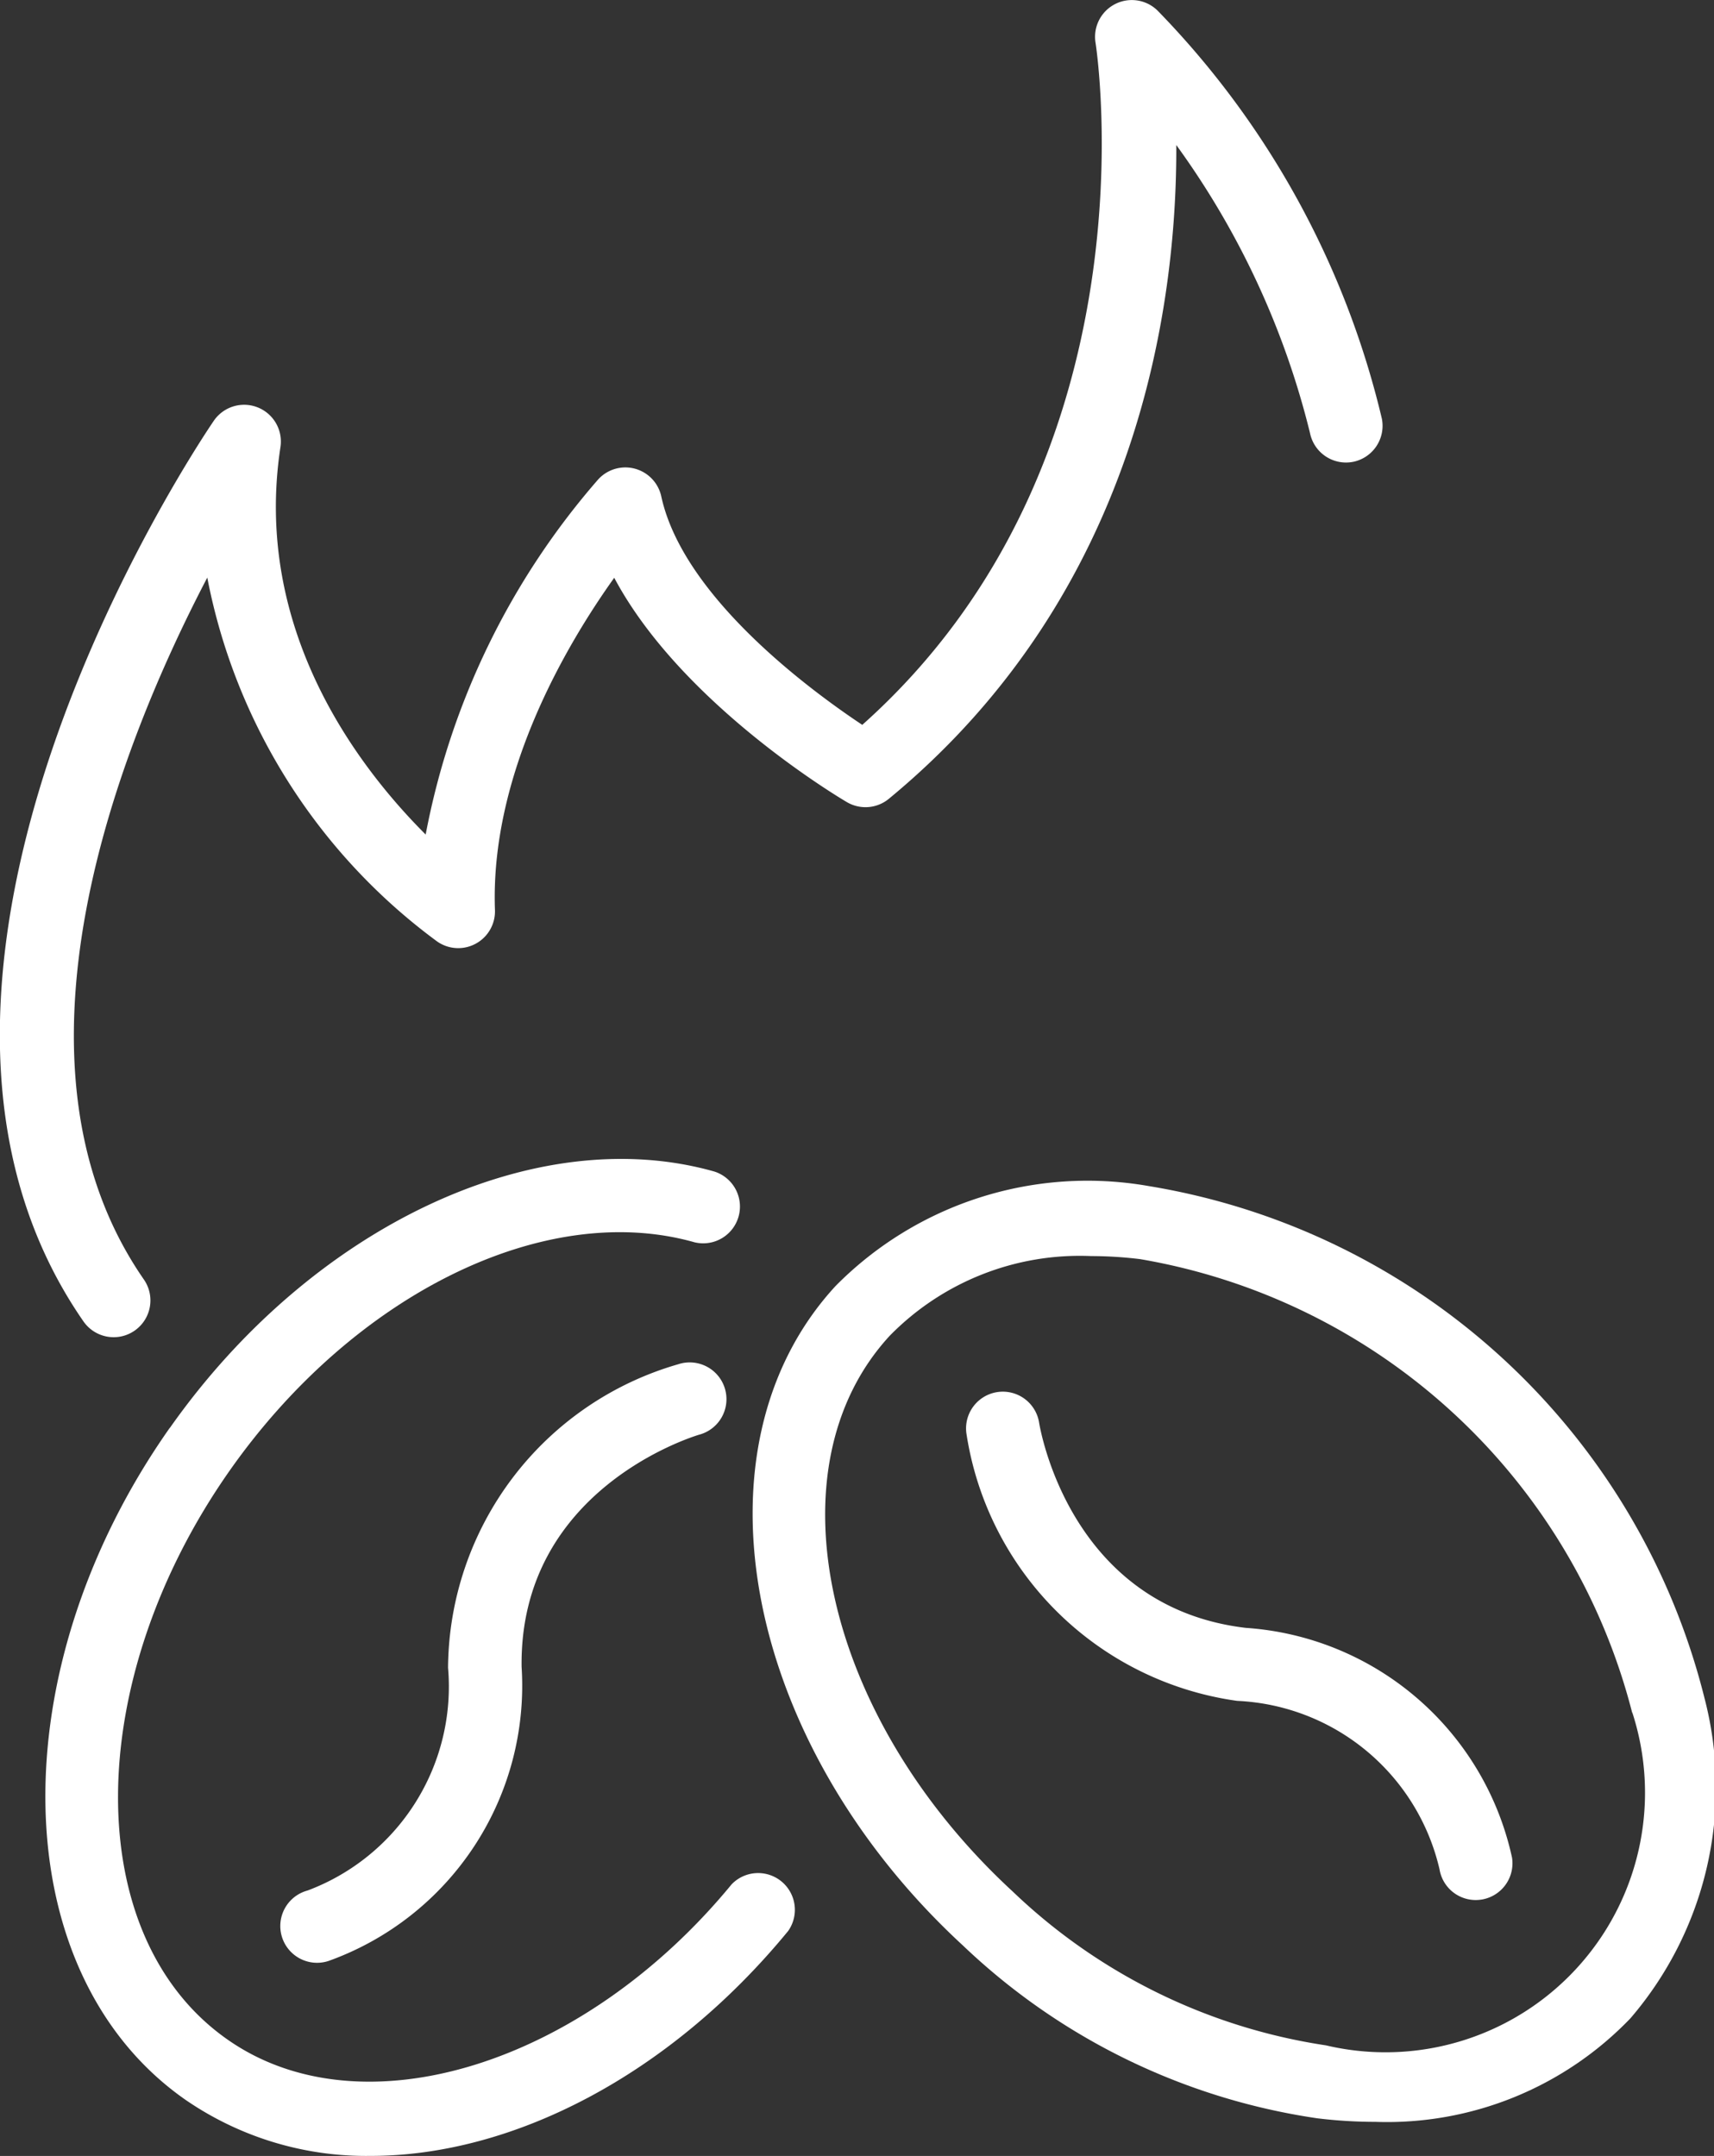
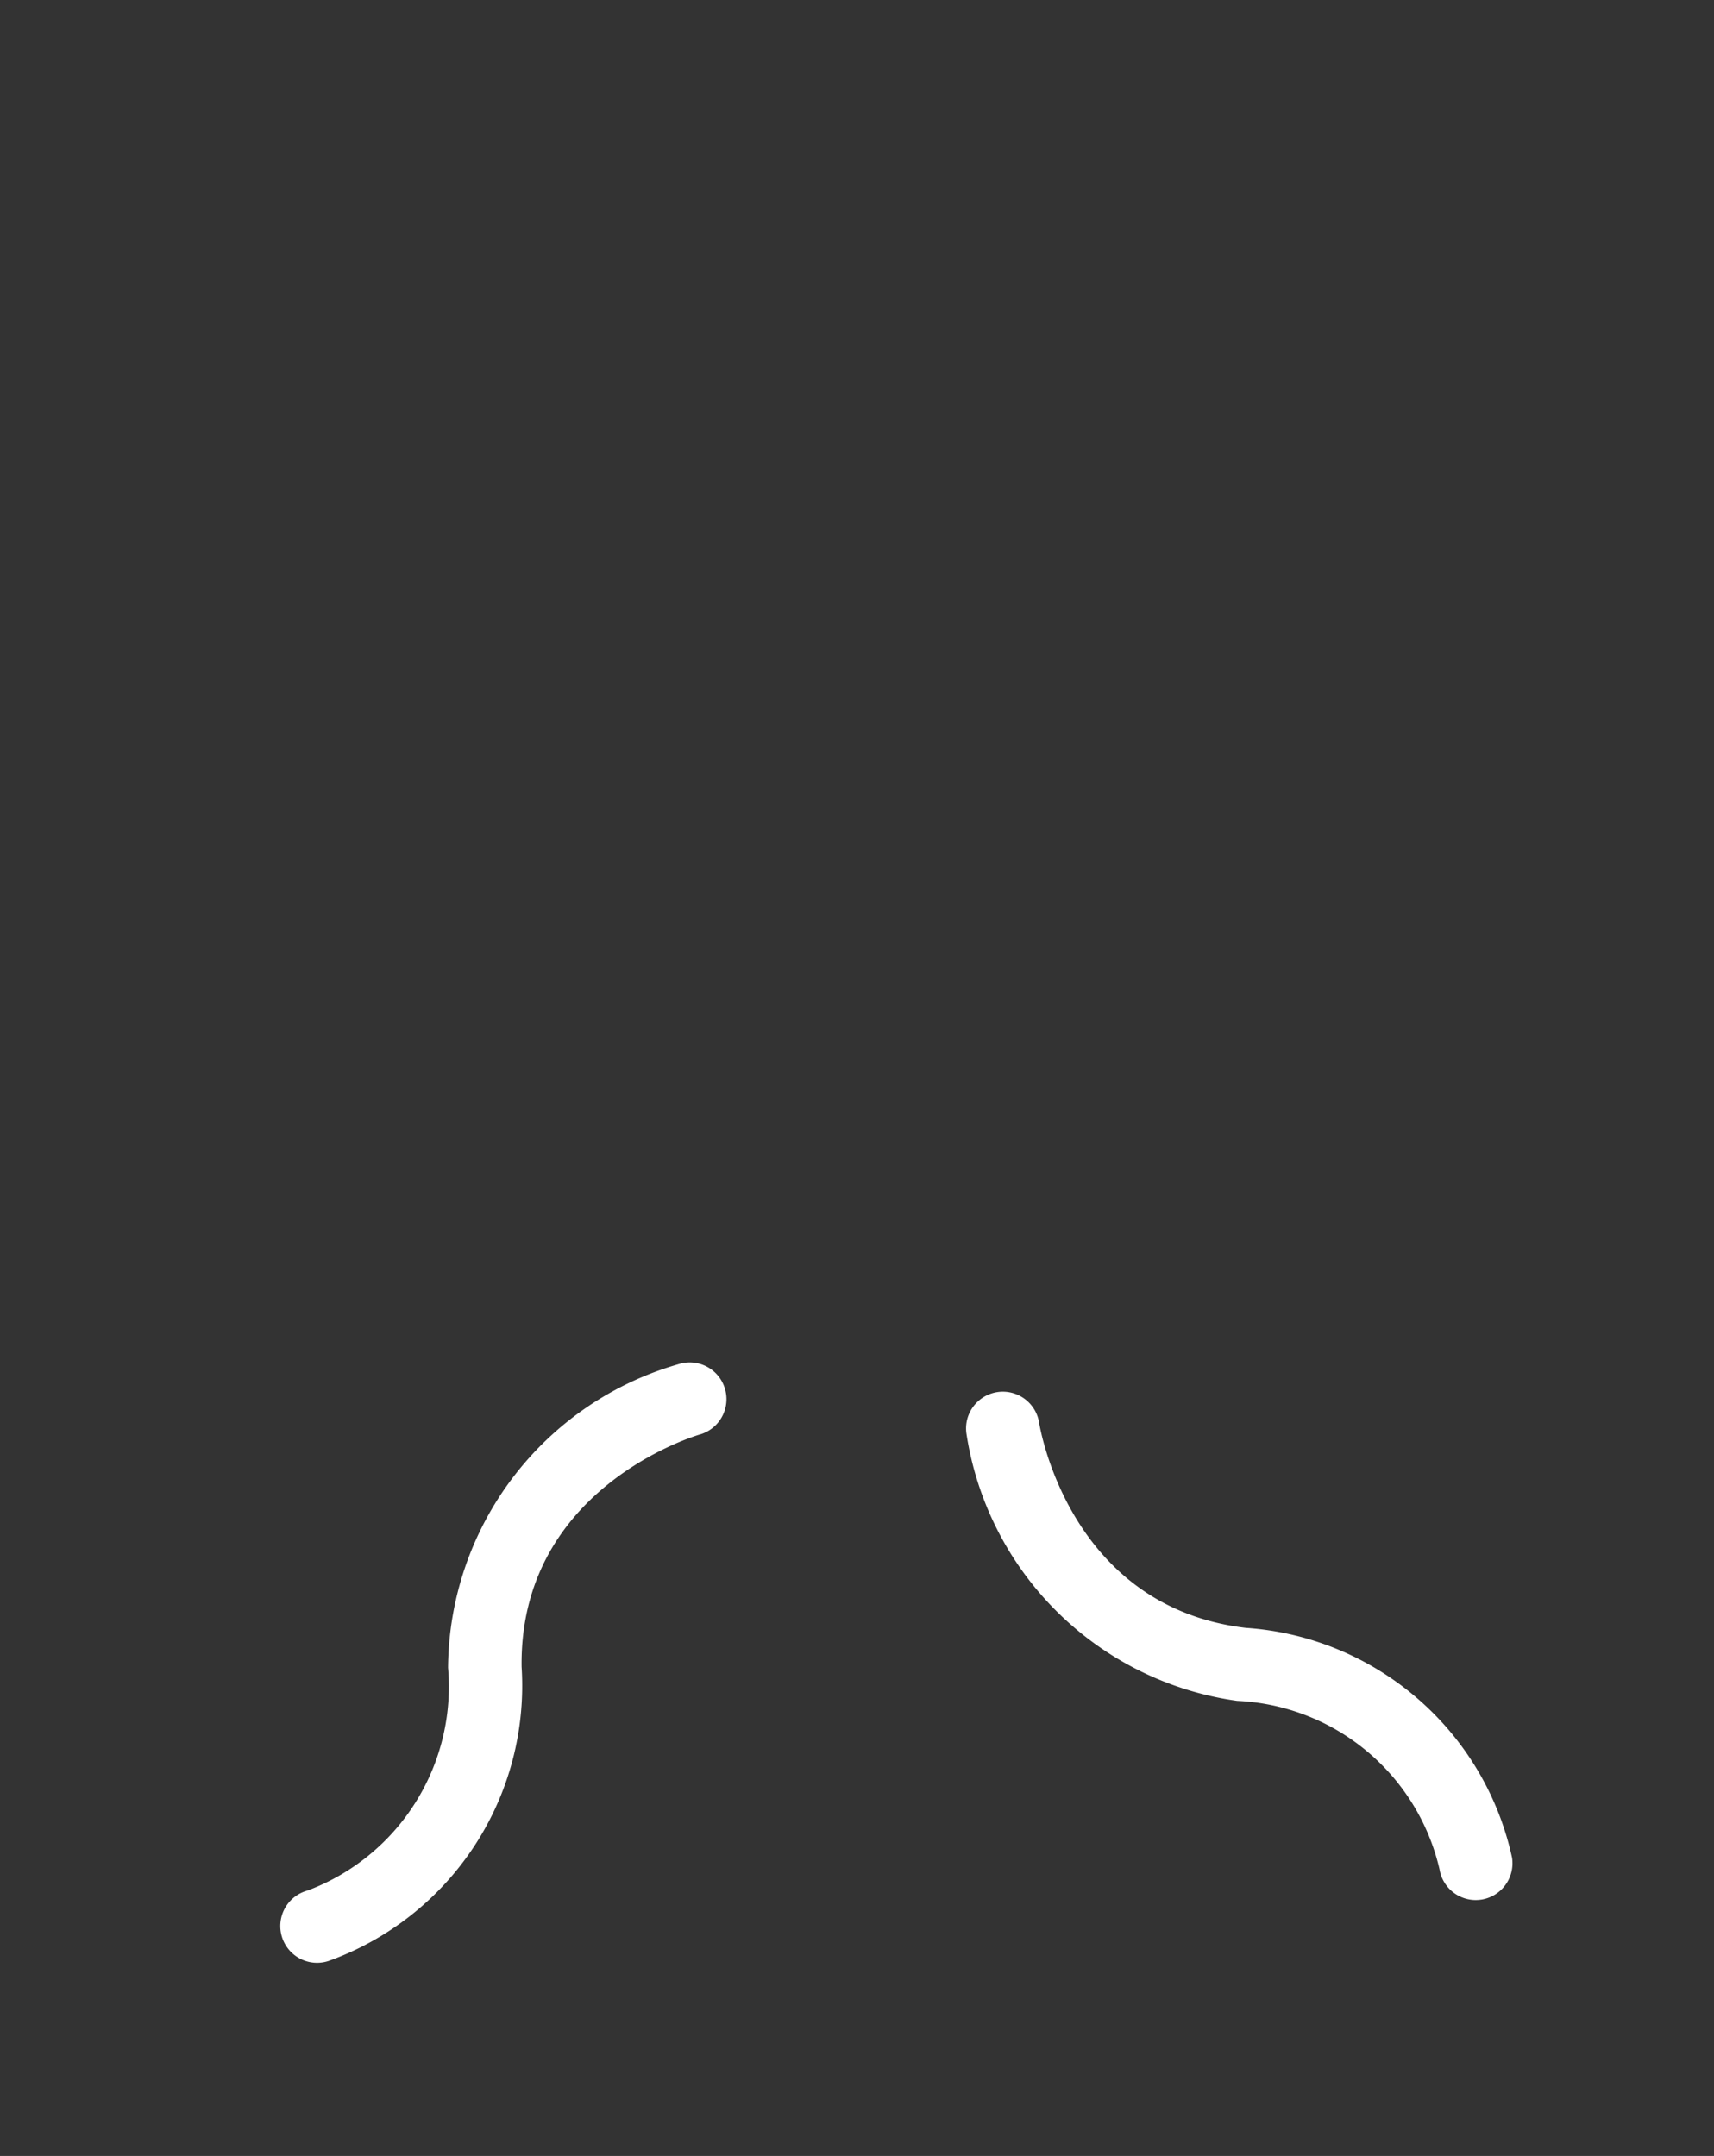
<svg xmlns="http://www.w3.org/2000/svg" width="39.36" height="49.498" viewBox="0 0 39.36 49.498">
  <rect x="0" y="0" width="39.36" height="49.498" fill="#333333" stroke="none" />
  <g id="Group_58843" data-name="Group 58843" transform="translate(0 0)">
-     <path id="Path_36583" data-name="Path 36583" d="M172.206,325.455a11.03,11.03,0,0,1-1.336-.082,14.925,14.925,0,0,1-8.133-3.967c-5.032-4.636-6.344-11.428-2.925-15.14a8.13,8.13,0,0,1,7.2-2.294,15.79,15.79,0,0,1,12.753,11.748,8.131,8.131,0,0,1-1.7,7.359,7.748,7.748,0,0,1-5.858,2.376Zm5.9-9.393a14.113,14.113,0,0,0-11.3-10.414,9.379,9.379,0,0,0-1.125-.07,6.107,6.107,0,0,0-4.626,1.831c-2.79,3.029-1.523,8.751,2.825,12.757a13.239,13.239,0,0,0,7.194,3.533,5.959,5.959,0,0,0,7.036-7.639Z" transform="translate(-140.625 -276.74)" fill="#fff" />
    <path id="Path_36584" data-name="Path 36584" d="M215.827,363.153a.842.842,0,0,1-.969-.694,5,5,0,0,0-4.647-3.867,7.308,7.308,0,0,1-6.219-6.15h0a.844.844,0,0,1,1.668-.255c.027.173.718,4.252,4.749,4.729a6.721,6.721,0,0,1,6.114,5.275h0a.844.844,0,0,1-.7.963Z" transform="translate(-181.801 -319.542)" fill="#fff" />
-     <path id="Path_36585" data-name="Path 36585" d="M370.68,304.681c3.258-4.63,8.4-7.052,12.507-5.886h0a.844.844,0,0,1-.46,1.623c-3.431-.971-7.815,1.181-10.667,5.234-3.4,4.835-3.431,10.7-.063,13.065,3.076,2.166,8.164.6,11.583-3.557a.844.844,0,0,1,1.3,1.069c-2.734,3.33-6.345,5.165-9.589,5.165a7.315,7.315,0,0,1-4.269-1.3c-4.128-2.9-4.283-9.818-.345-15.413Z" transform="translate(-366.78 -271.897)" fill="#fff" />
    <path id="Path_36586" data-name="Path 36586" d="M389.449,352.09a6.713,6.713,0,0,1-4.43,6.749h0a.844.844,0,1,1-.485-1.616,5,5,0,0,0,3.226-5.113,7.305,7.305,0,0,1,5.287-6.97.844.844,0,1,1,.471,1.62C393.349,346.814,389.395,348.031,389.449,352.09Z" transform="translate(-377.471 -313.819)" fill="#fff" />
-     <path id="Path_36588" data-name="Path 36588" d="M264.719,44.194a.844.844,0,0,1-.991-.663,18.916,18.916,0,0,0-3.07-6.61c.016,3.634-.844,10.266-6.6,15.009a.844.844,0,0,1-.964.077c-.179-.105-3.806-2.263-5.343-5.151-1.108,1.551-2.853,4.512-2.739,7.629h0a.844.844,0,0,1-1.325.723,13.556,13.556,0,0,1-5.281-8.356c-2.019,3.864-4.913,11.125-1.456,16.115a.844.844,0,1,1-1.388.961c-5.542-8,2.644-20.163,2.994-20.677a.844.844,0,0,1,1.531.6c-.641,4.186,1.774,7.341,3.334,8.9a17.3,17.3,0,0,1,3.96-8.151.844.844,0,0,1,1.45.386c.5,2.306,3.427,4.456,4.616,5.247,6.842-6.1,5.372-15.562,5.357-15.659a.844.844,0,0,1,1.429-.735,20.048,20.048,0,0,1,5.146,9.365.844.844,0,0,1-.664.991Z" transform="translate(-233.646 -33.591)" fill="#fff" />
  </g>
</svg>